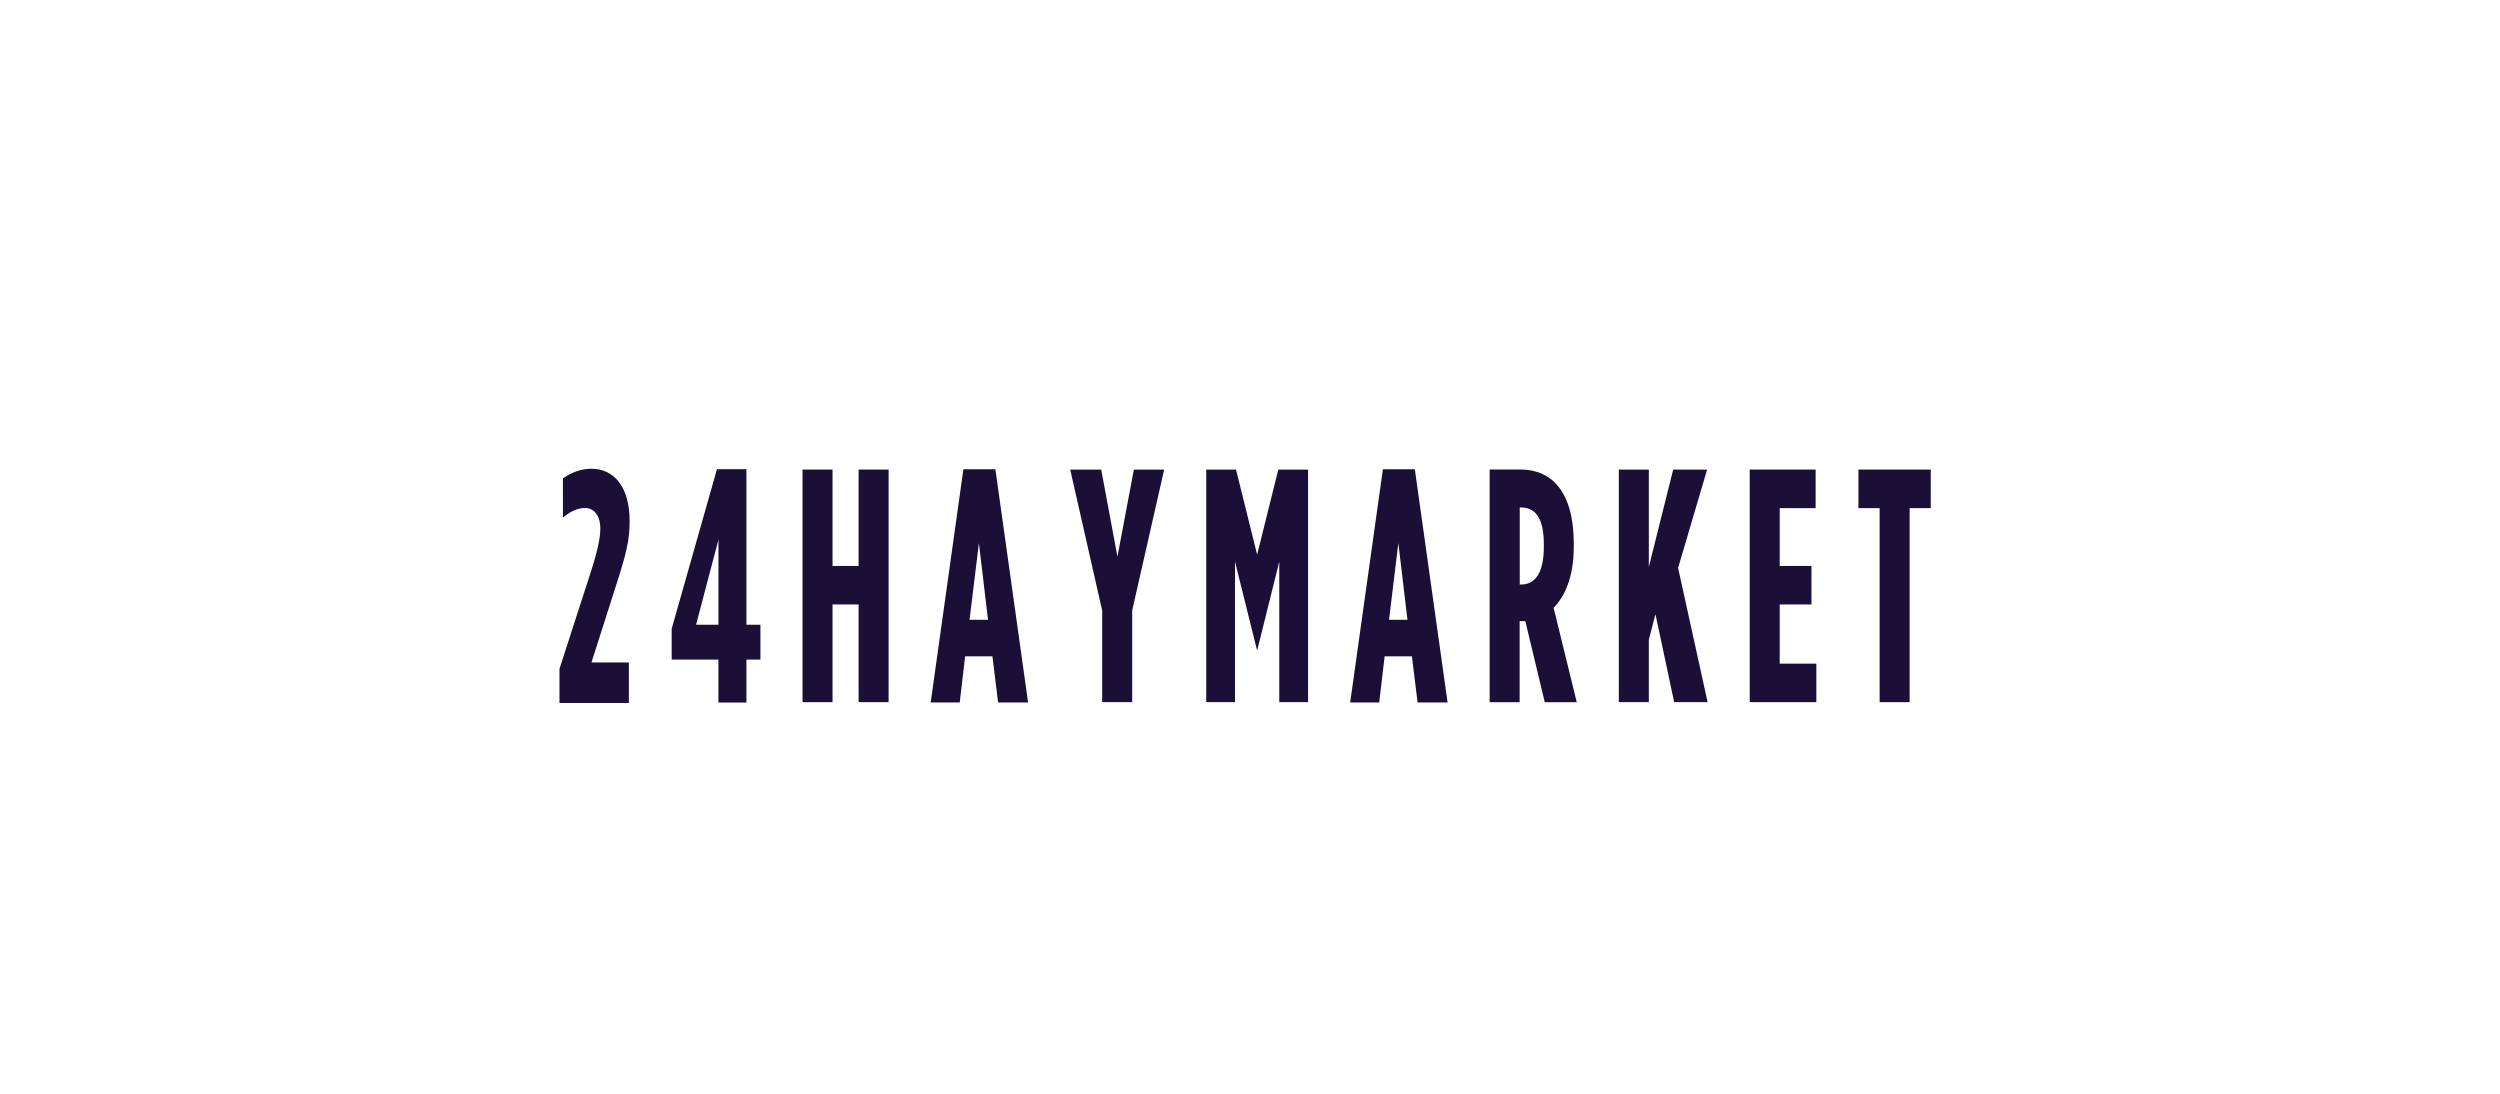
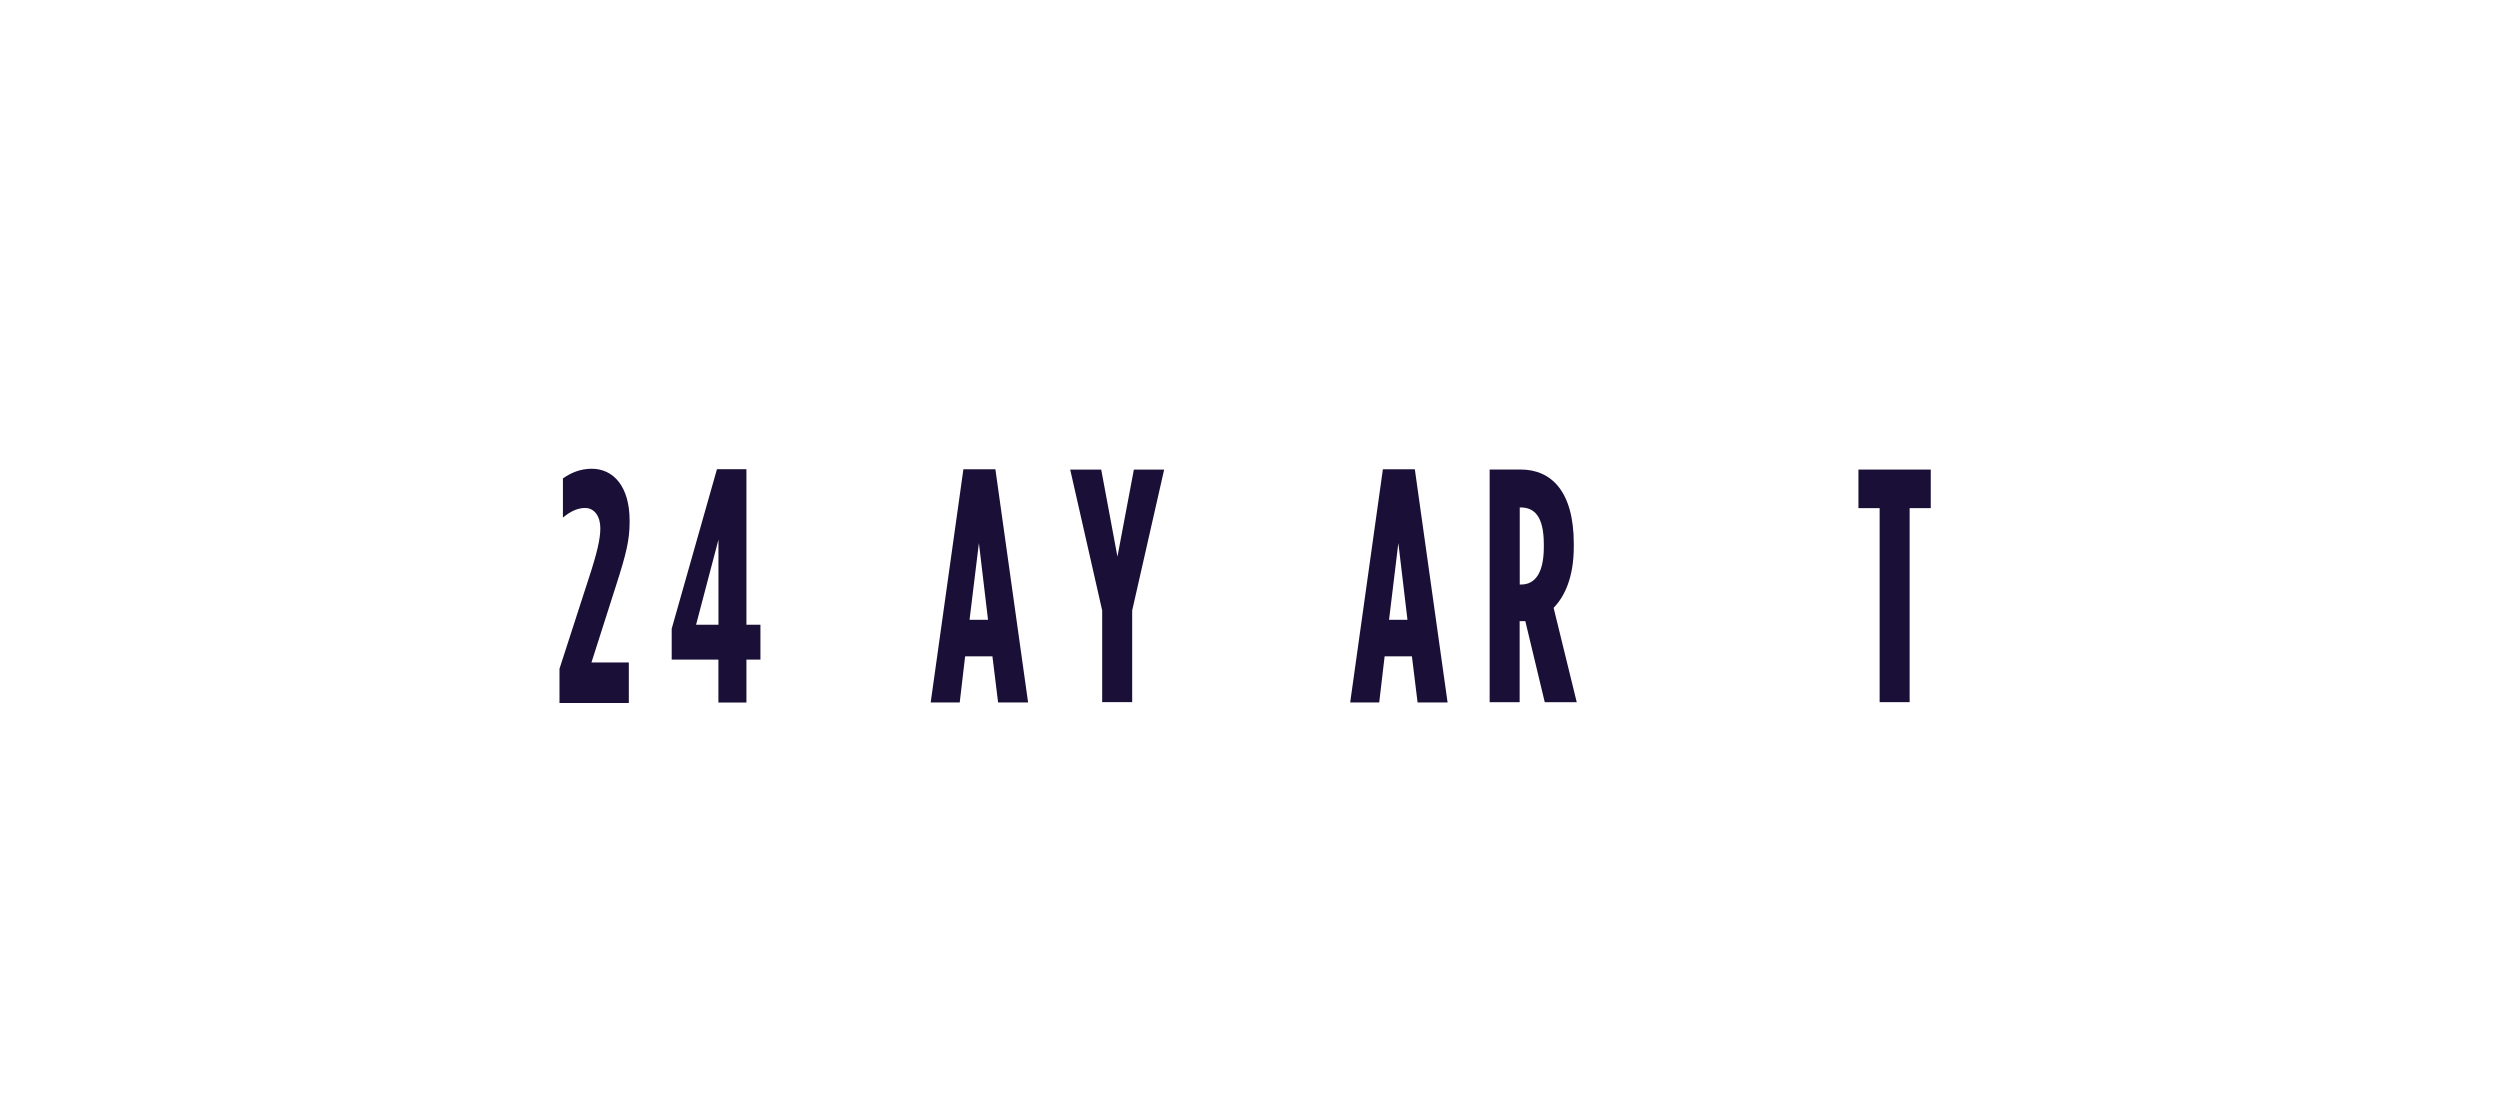
<svg xmlns="http://www.w3.org/2000/svg" width="256" height="112" viewBox="0 0 256 112" fill="none">
  <path d="M57.291 68.484L60.264 59.298C61.172 56.542 61.474 55.148 61.474 54.095C61.474 52.868 60.869 52.016 59.911 52.016C59.053 52.016 58.298 52.459 57.643 53.002V48.986C58.472 48.409 59.43 48 60.591 48C62.834 48 64.472 49.837 64.472 53.31V53.478C64.472 55.282 64.119 56.744 63.087 59.942L60.566 67.834H64.392V71.985H57.291V68.484Z" fill="#1A0F36" />
  <path d="M73.57 55.261V63.971H71.278L73.57 55.261ZM73.416 48.047L68.781 64.38V67.545H73.565V71.937H76.434V67.545H77.868V63.971H76.434V48.047H73.416Z" fill="#1A0F36" />
-   <path d="M87.921 48.084V57.954H85.251V48.084H82.179V71.901H85.251V61.897H87.921V71.901H90.992V48.084H87.921Z" fill="#1A0F36" />
  <path d="M100.24 55.607L101.173 63.465H99.282L100.24 55.607ZM98.652 48.05L95.302 71.934H98.275L98.83 67.207H101.624L102.205 71.934H105.277L101.927 48.05H98.652Z" fill="#1A0F36" />
  <path d="M116.109 48.084L114.426 57.002L112.764 48.084H109.588L112.863 62.514V71.901H115.935V62.514L119.21 48.084H116.109Z" fill="#1A0F36" />
-   <path d="M130.899 48.084L128.73 56.794L126.567 48.084H123.52V71.901H126.463V57.511L128.706 66.523H128.755L130.998 57.511V71.901H133.946V48.084H130.899Z" fill="#1A0F36" />
  <path d="M143.191 55.607L144.124 63.465H142.238L143.191 55.607ZM141.608 48.05L138.258 71.934H141.231L141.786 67.207H144.58L145.161 71.934H148.233L144.878 48.05H141.608Z" fill="#1A0F36" />
  <path d="M155.771 59.854C157.106 59.854 158.088 58.802 158.088 56.012V55.737C158.088 52.747 157.031 51.962 155.696 51.962H155.622V59.854H155.771ZM155.716 48.08C158.862 48.08 161.155 50.326 161.155 55.67V55.979C161.155 59.077 160.247 61.048 159.091 62.242L161.458 71.904H158.183L156.193 63.603H155.612V71.904H152.54V48.08H155.716Z" fill="#1A0F36" />
-   <path d="M171.336 48.084L168.84 58.054V48.084H165.768V71.901H168.84V65.504L169.519 62.889L171.435 71.901H174.859L171.837 58.155L174.809 48.084H171.336Z" fill="#1A0F36" />
-   <path d="M179.171 48.084V71.901H185.994V67.958H182.243V61.897H185.493V57.954H182.243V52.033H185.92V48.084H179.171Z" fill="#1A0F36" />
  <path d="M190.305 48.084V52.033H192.474V71.901H195.546V52.033H197.709V48.084H190.305Z" fill="#1A0F36" />
</svg>